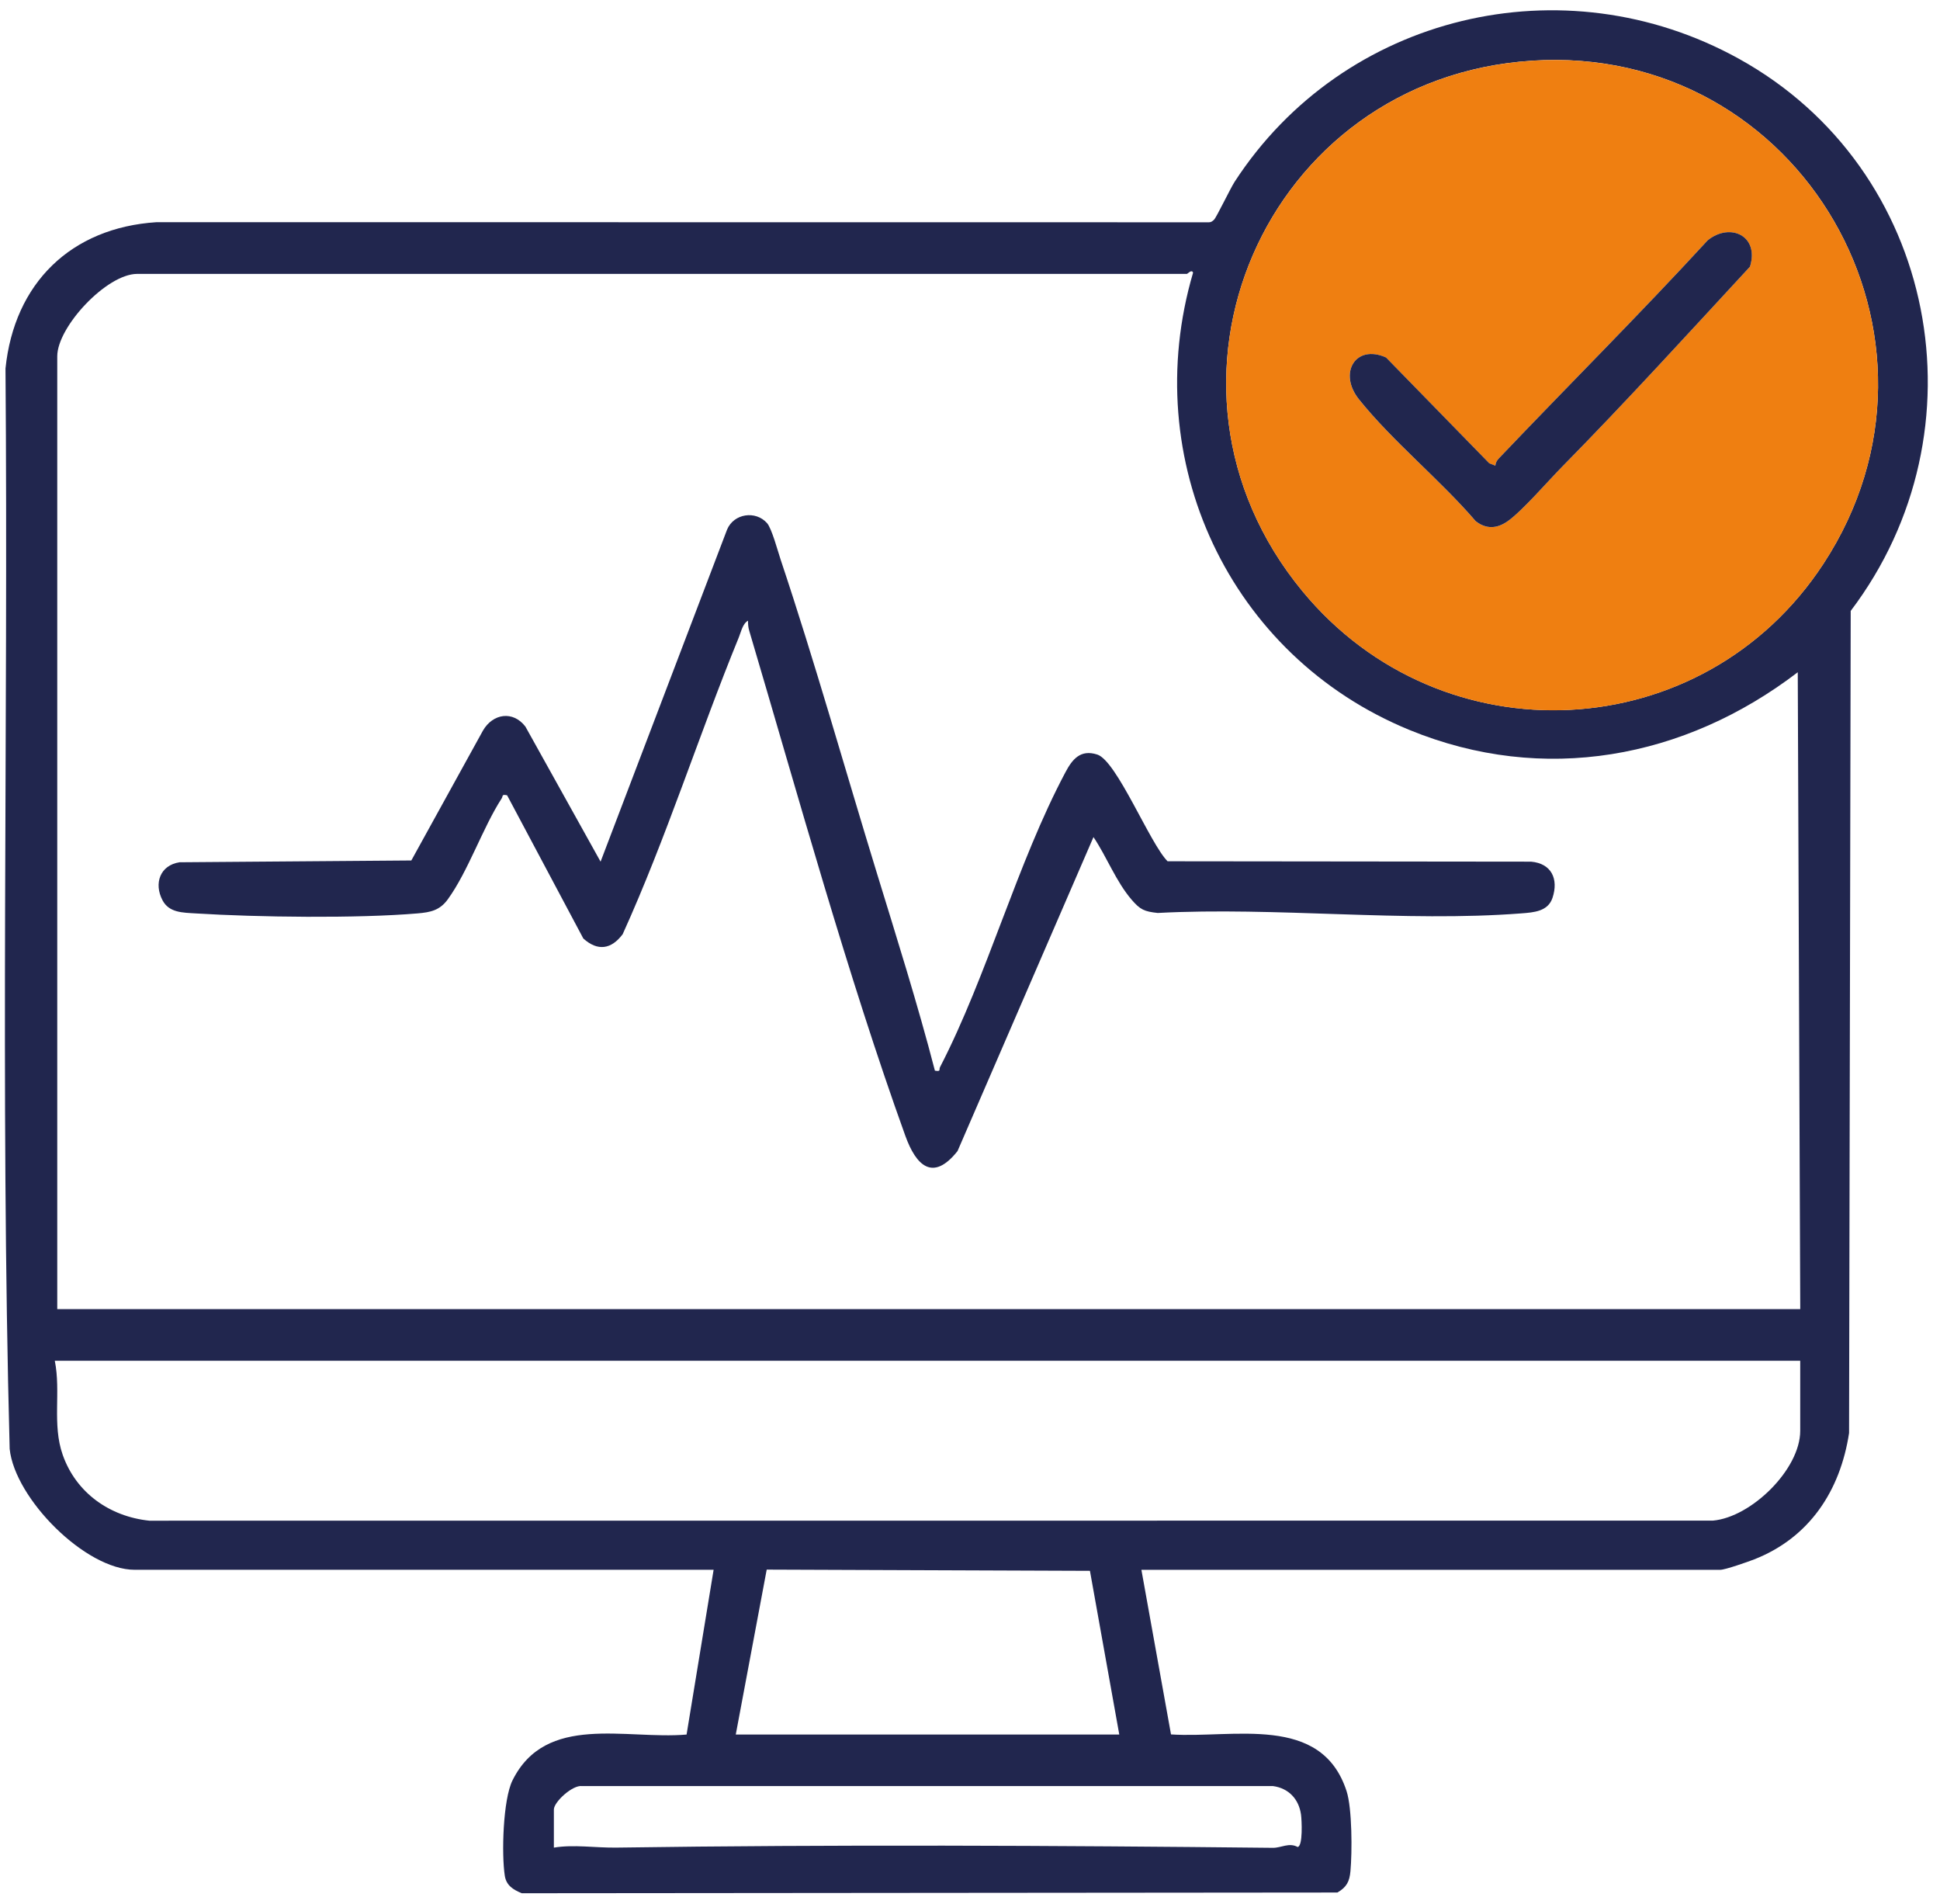
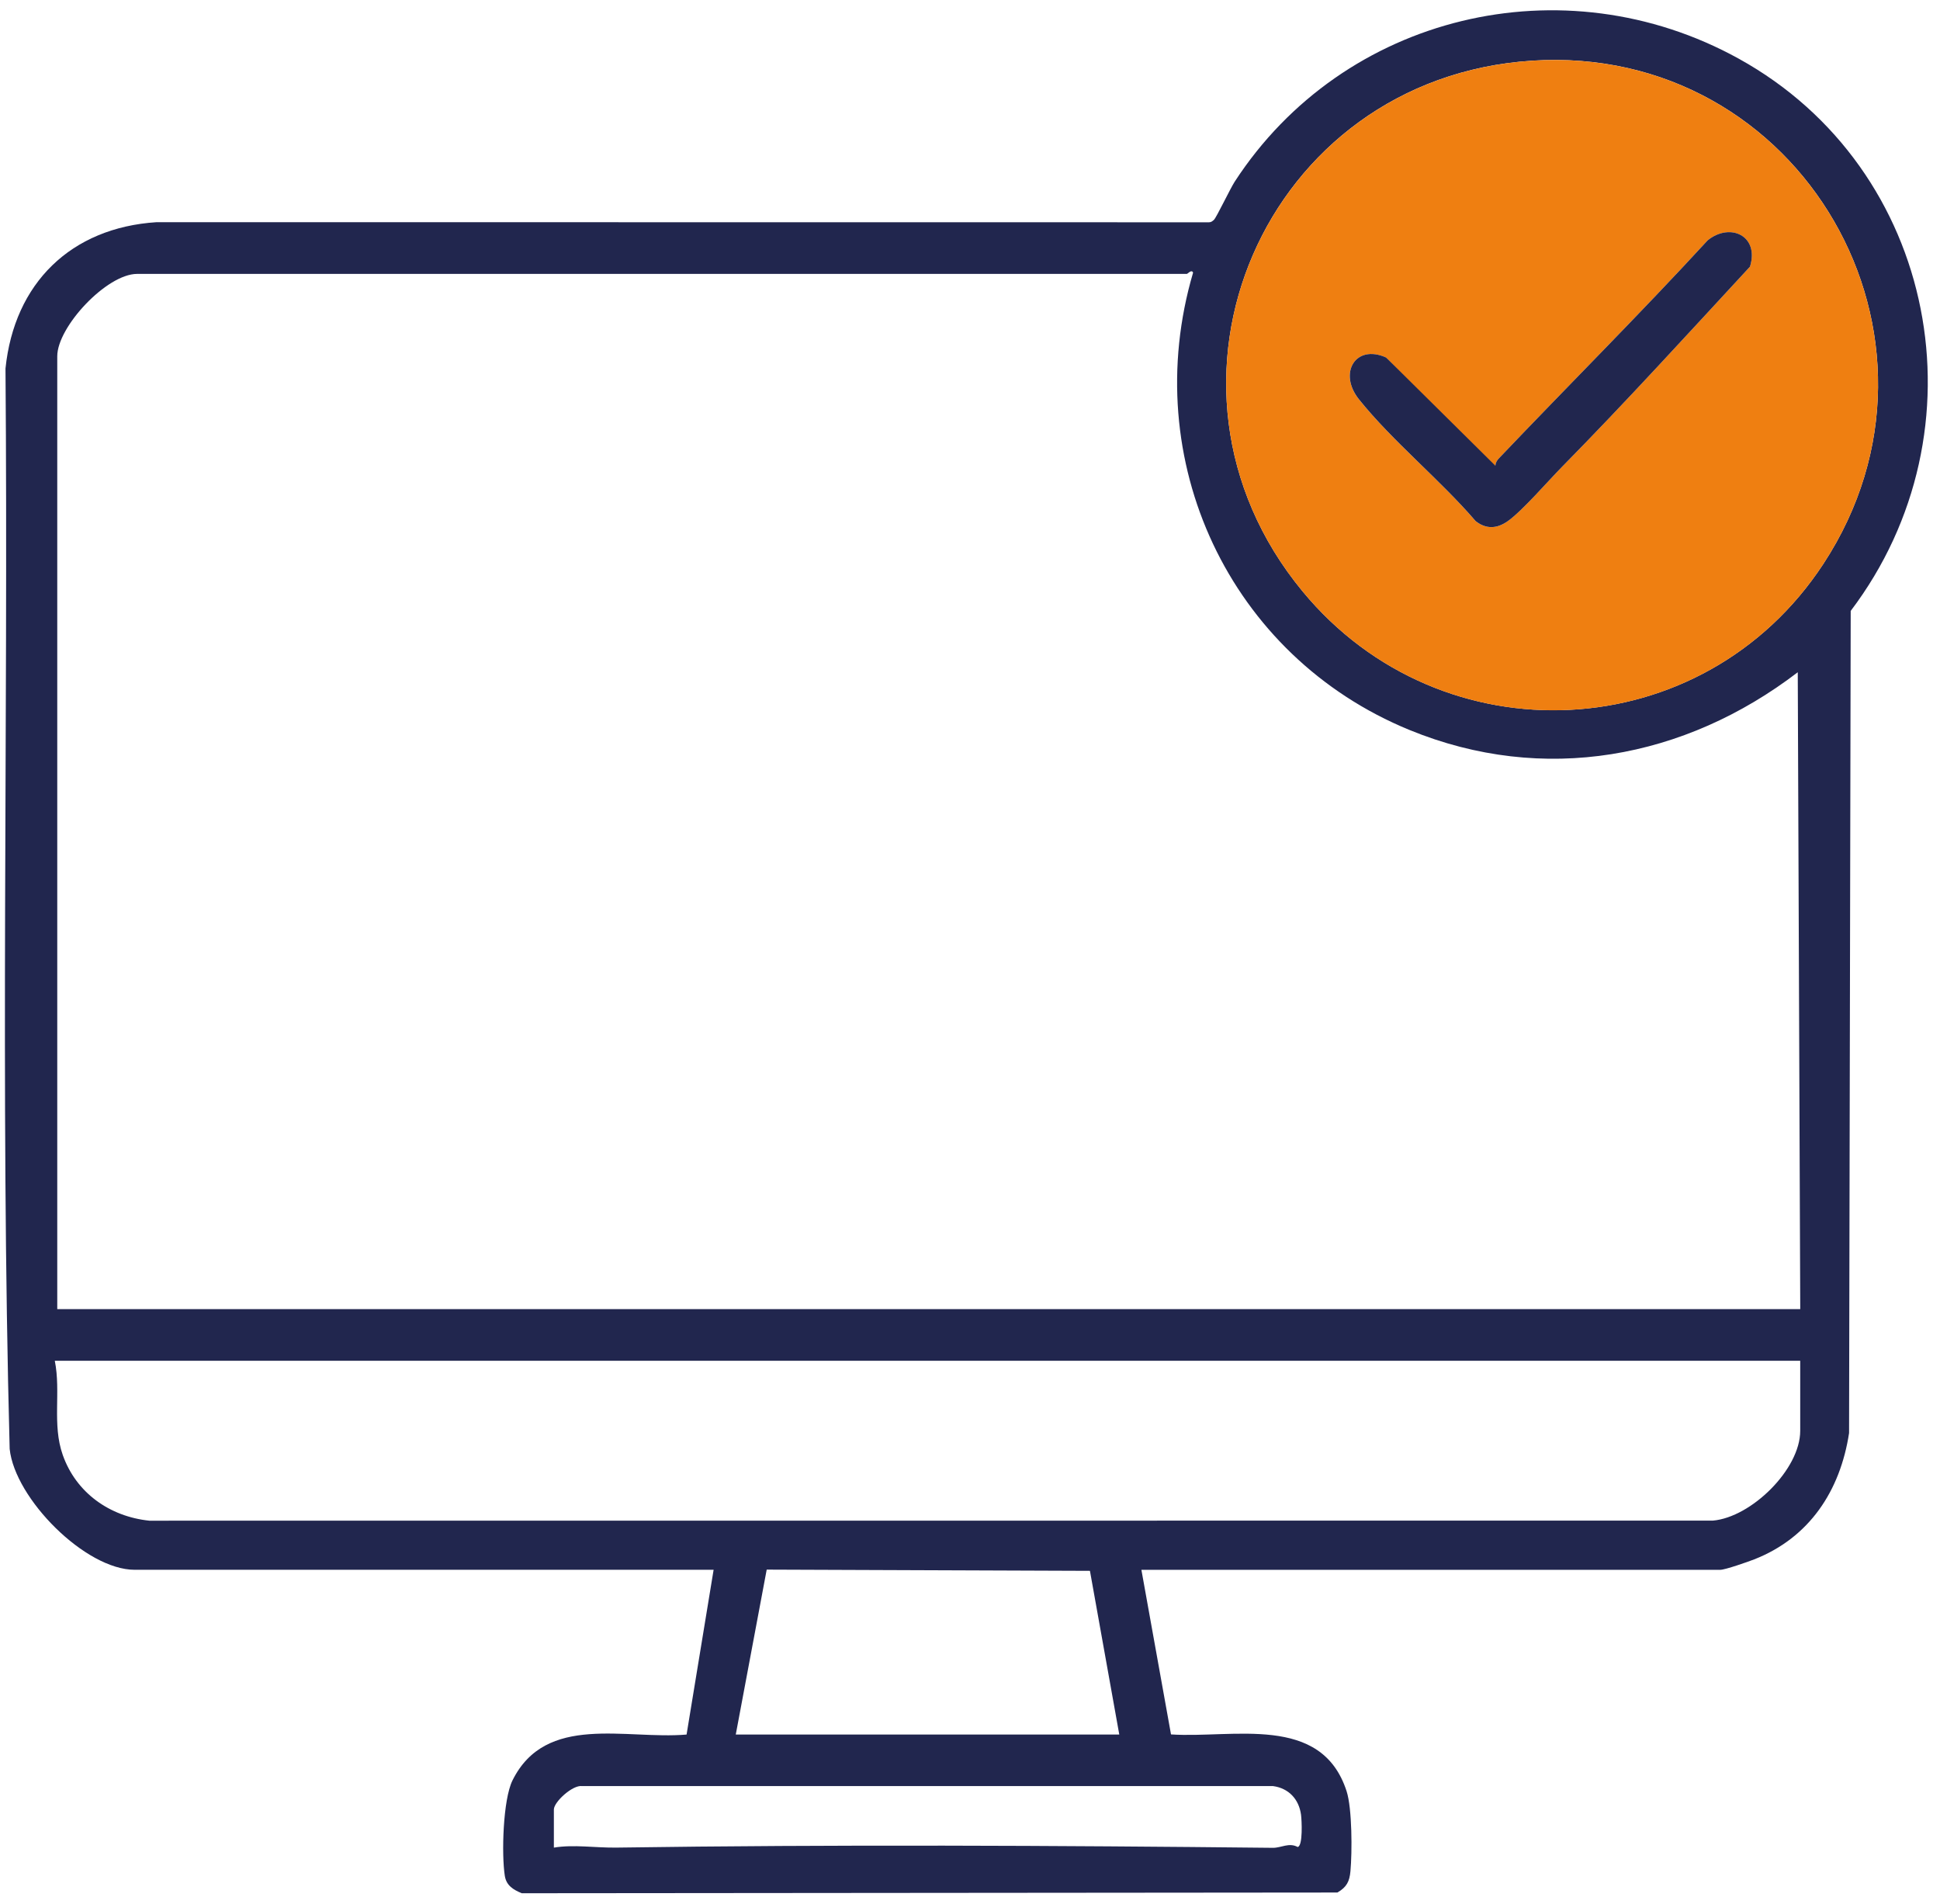
<svg xmlns="http://www.w3.org/2000/svg" viewBox="0 0 70.239 68.918">
  <path d="m41.325 56.821 1.072 5.959c2.245.15 5.445-.759 6.357 2.054.203.626.203 2.205.14 2.895-.034.377-.137.578-.472.774l-29.53.026c-.303-.125-.559-.274-.615-.631-.122-.779-.067-2.755.277-3.451 1.209-2.442 4.105-1.471 6.304-1.662l.979-5.964h-20.961c-1.782 0-4.339-2.575-4.526-4.375-.344-13.008-.046-26.077-.151-39.108.317-3.085 2.366-5.097 5.474-5.296l38.099.004c.078.001.124-.04.179-.088.087-.077.59-1.132.753-1.383 3.944-6.062 11.901-7.958 18.25-4.45 7.211 3.984 8.992 13.474 4.052 19.988l-.059 29.758c-.318 2.088-1.435 3.791-3.437 4.574-.223.087-1.049.377-1.225.377h-20.961zm14.134-54.624c-9.671.63-14.482 11.708-8.305 19.2 5.047 6.122 14.504 5.664 18.863-.988 5.352-8.168-.81-18.848-10.558-18.213zm-12.487 7.717h-38.006c-1.102 0-2.893 1.915-2.893 2.982v34.49h63.106l-.09-23.053c-4.093 3.132-9.207 4.079-14.059 2.089-6.523-2.675-9.83-9.768-7.834-16.551-.048-.137-.197.042-.224.043zm22.207 39.341h-63.195c.228 1.137-.103 2.298.287 3.407.484 1.376 1.703 2.233 3.136 2.382l56.612-.003c1.389-.123 3.159-1.856 3.159-3.249v-2.537zm-24.655 13.529-1.062-5.925-11.703-.044-1.12 5.969h13.885zm-20.471 4.094c.717-.121 1.5.01 2.269-.001 7.902-.114 15.858-.076 23.766.008.298.003.583-.201.894-.03.197-.031.148-.981.122-1.172-.077-.56-.447-.956-1.014-1.033h-25.015c-.343-.049-1.022.575-1.022.848v1.38z" fill="#21264e" />
  <path d="m55.459 2.198c9.748-.635 15.91 10.044 10.558 18.213-4.359 6.652-13.816 7.11-18.863.988-6.177-7.493-1.366-18.57 8.305-19.2zm-1.318 14.659-.223-.087-3.736-3.829c-1.109-.496-1.738.568-.981 1.514 1.215 1.518 2.944 2.914 4.225 4.409.386.302.775.275 1.164 0 .522-.37 1.451-1.446 1.957-1.959 2.322-2.36 4.568-4.826 6.811-7.251.348-1.118-.718-1.613-1.532-.953-2.465 2.679-5.048 5.253-7.557 7.889-.072.075-.123.162-.13.268z" fill="#ef7f11" />
  <g fill="#21264e">
-     <path d="m27.769 18.932c.174.196.394 1.024.496 1.329 1.238 3.7 2.323 7.562 3.471 11.304.732 2.386 1.487 4.775 2.113 7.189.233.041.138-.035.185-.127 1.713-3.314 2.788-7.382 4.542-10.676.247-.465.541-.836 1.151-.639.71.229 1.909 3.229 2.546 3.863l13.159.014c.739.063 1.005.627.777 1.311-.164.491-.672.526-1.129.561-4.231.328-8.89-.242-13.165-.015-.485-.052-.633-.119-.944-.48-.565-.657-.9-1.552-1.381-2.267l-4.922 11.366c-.894 1.126-1.502.523-1.889-.55-2.091-5.799-3.889-12.34-5.654-18.289-.035-.117-.045-.238-.042-.359-.193.101-.253.406-.333.601-1.455 3.556-2.62 7.25-4.206 10.747-.411.549-.905.625-1.425.155l-2.759-5.183c-.207-.046-.142.028-.198.114-.691 1.069-1.209 2.633-1.951 3.654-.29.398-.623.467-1.095.507-2.177.186-5.81.139-8.018.001-.48-.03-.974-.021-1.214-.476-.322-.61-.088-1.27.617-1.376l8.391-.065 2.595-4.704c.357-.615 1.086-.73 1.536-.141l2.721 4.888 4.58-12.02c.244-.584 1.034-.699 1.446-.235z" />
-     <path d="m54.14 16.857c.007-.107.058-.193.13-.268 2.509-2.636 5.092-5.209 7.557-7.889.813-.66 1.88-.164 1.532.953-2.243 2.425-4.489 4.892-6.811 7.251-.506.514-1.435 1.59-1.957 1.959-.389.275-.778.302-1.164 0-1.281-1.494-3.01-2.891-4.225-4.409-.757-.946-.128-2.01.981-1.514l3.736 3.829.223.087z" />
+     <path d="m54.14 16.857c.007-.107.058-.193.13-.268 2.509-2.636 5.092-5.209 7.557-7.889.813-.66 1.88-.164 1.532.953-2.243 2.425-4.489 4.892-6.811 7.251-.506.514-1.435 1.59-1.957 1.959-.389.275-.778.302-1.164 0-1.281-1.494-3.01-2.891-4.225-4.409-.757-.946-.128-2.01.981-1.514z" />
  </g>
</svg>